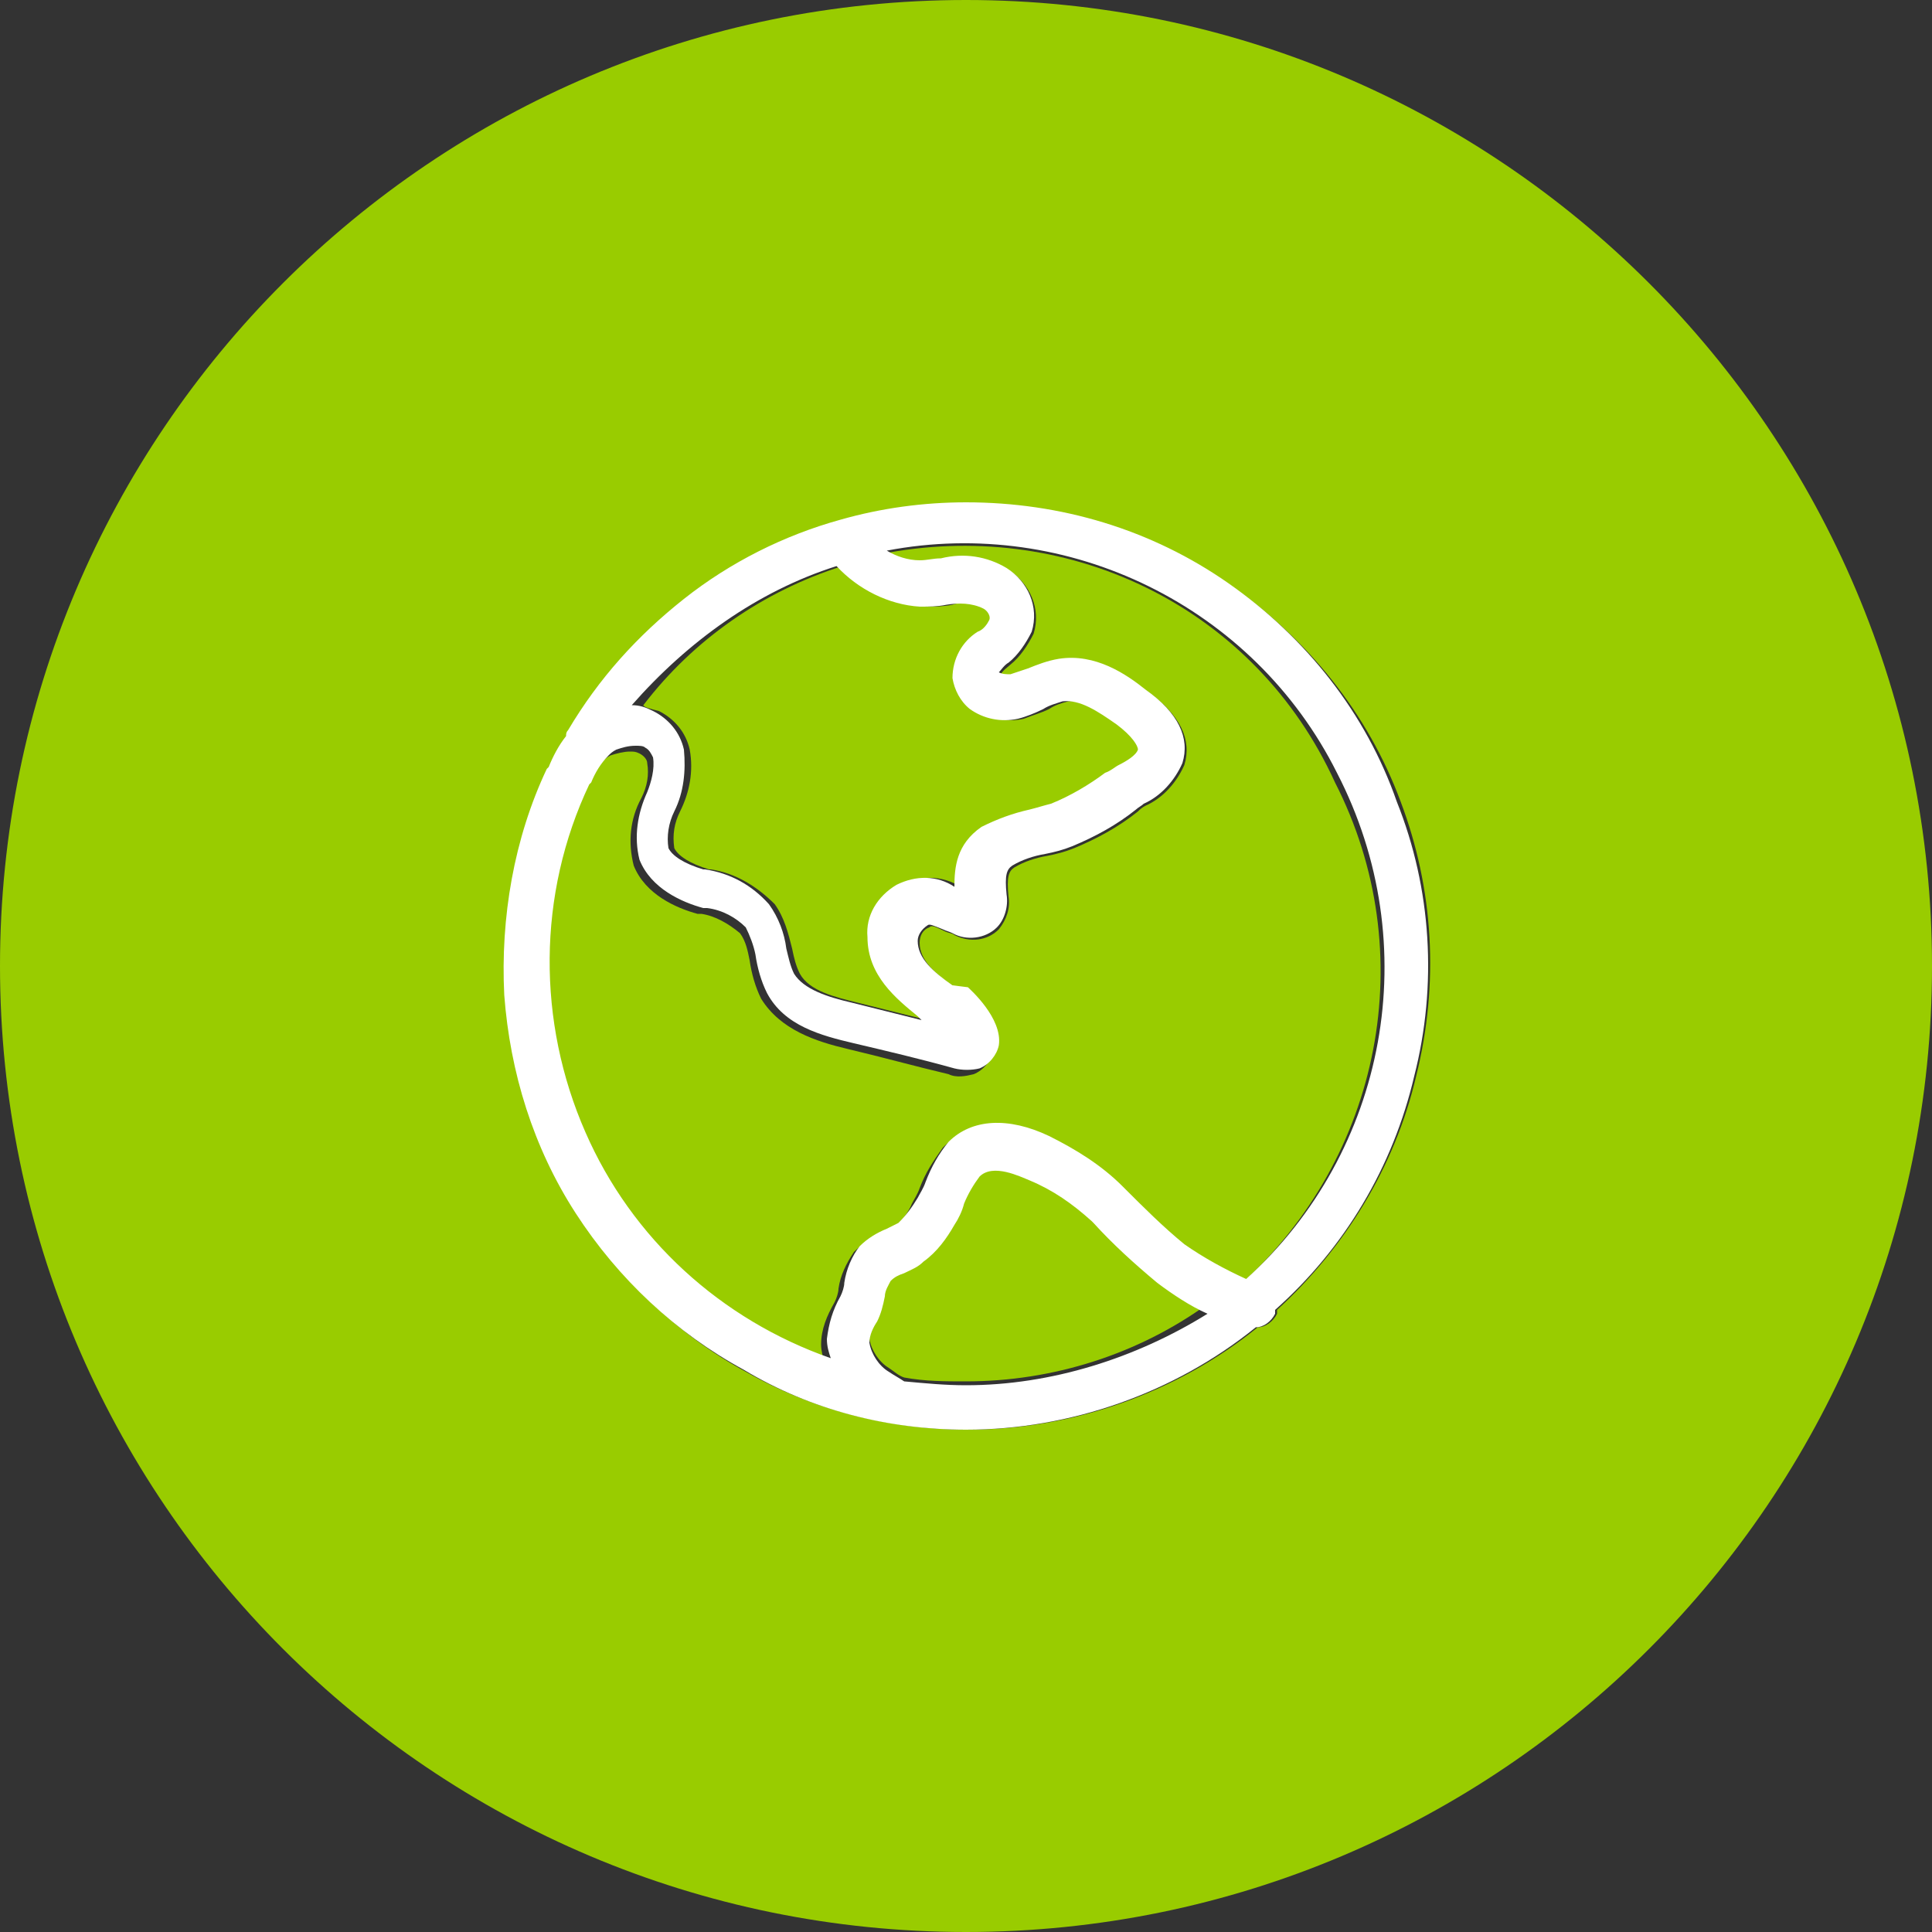
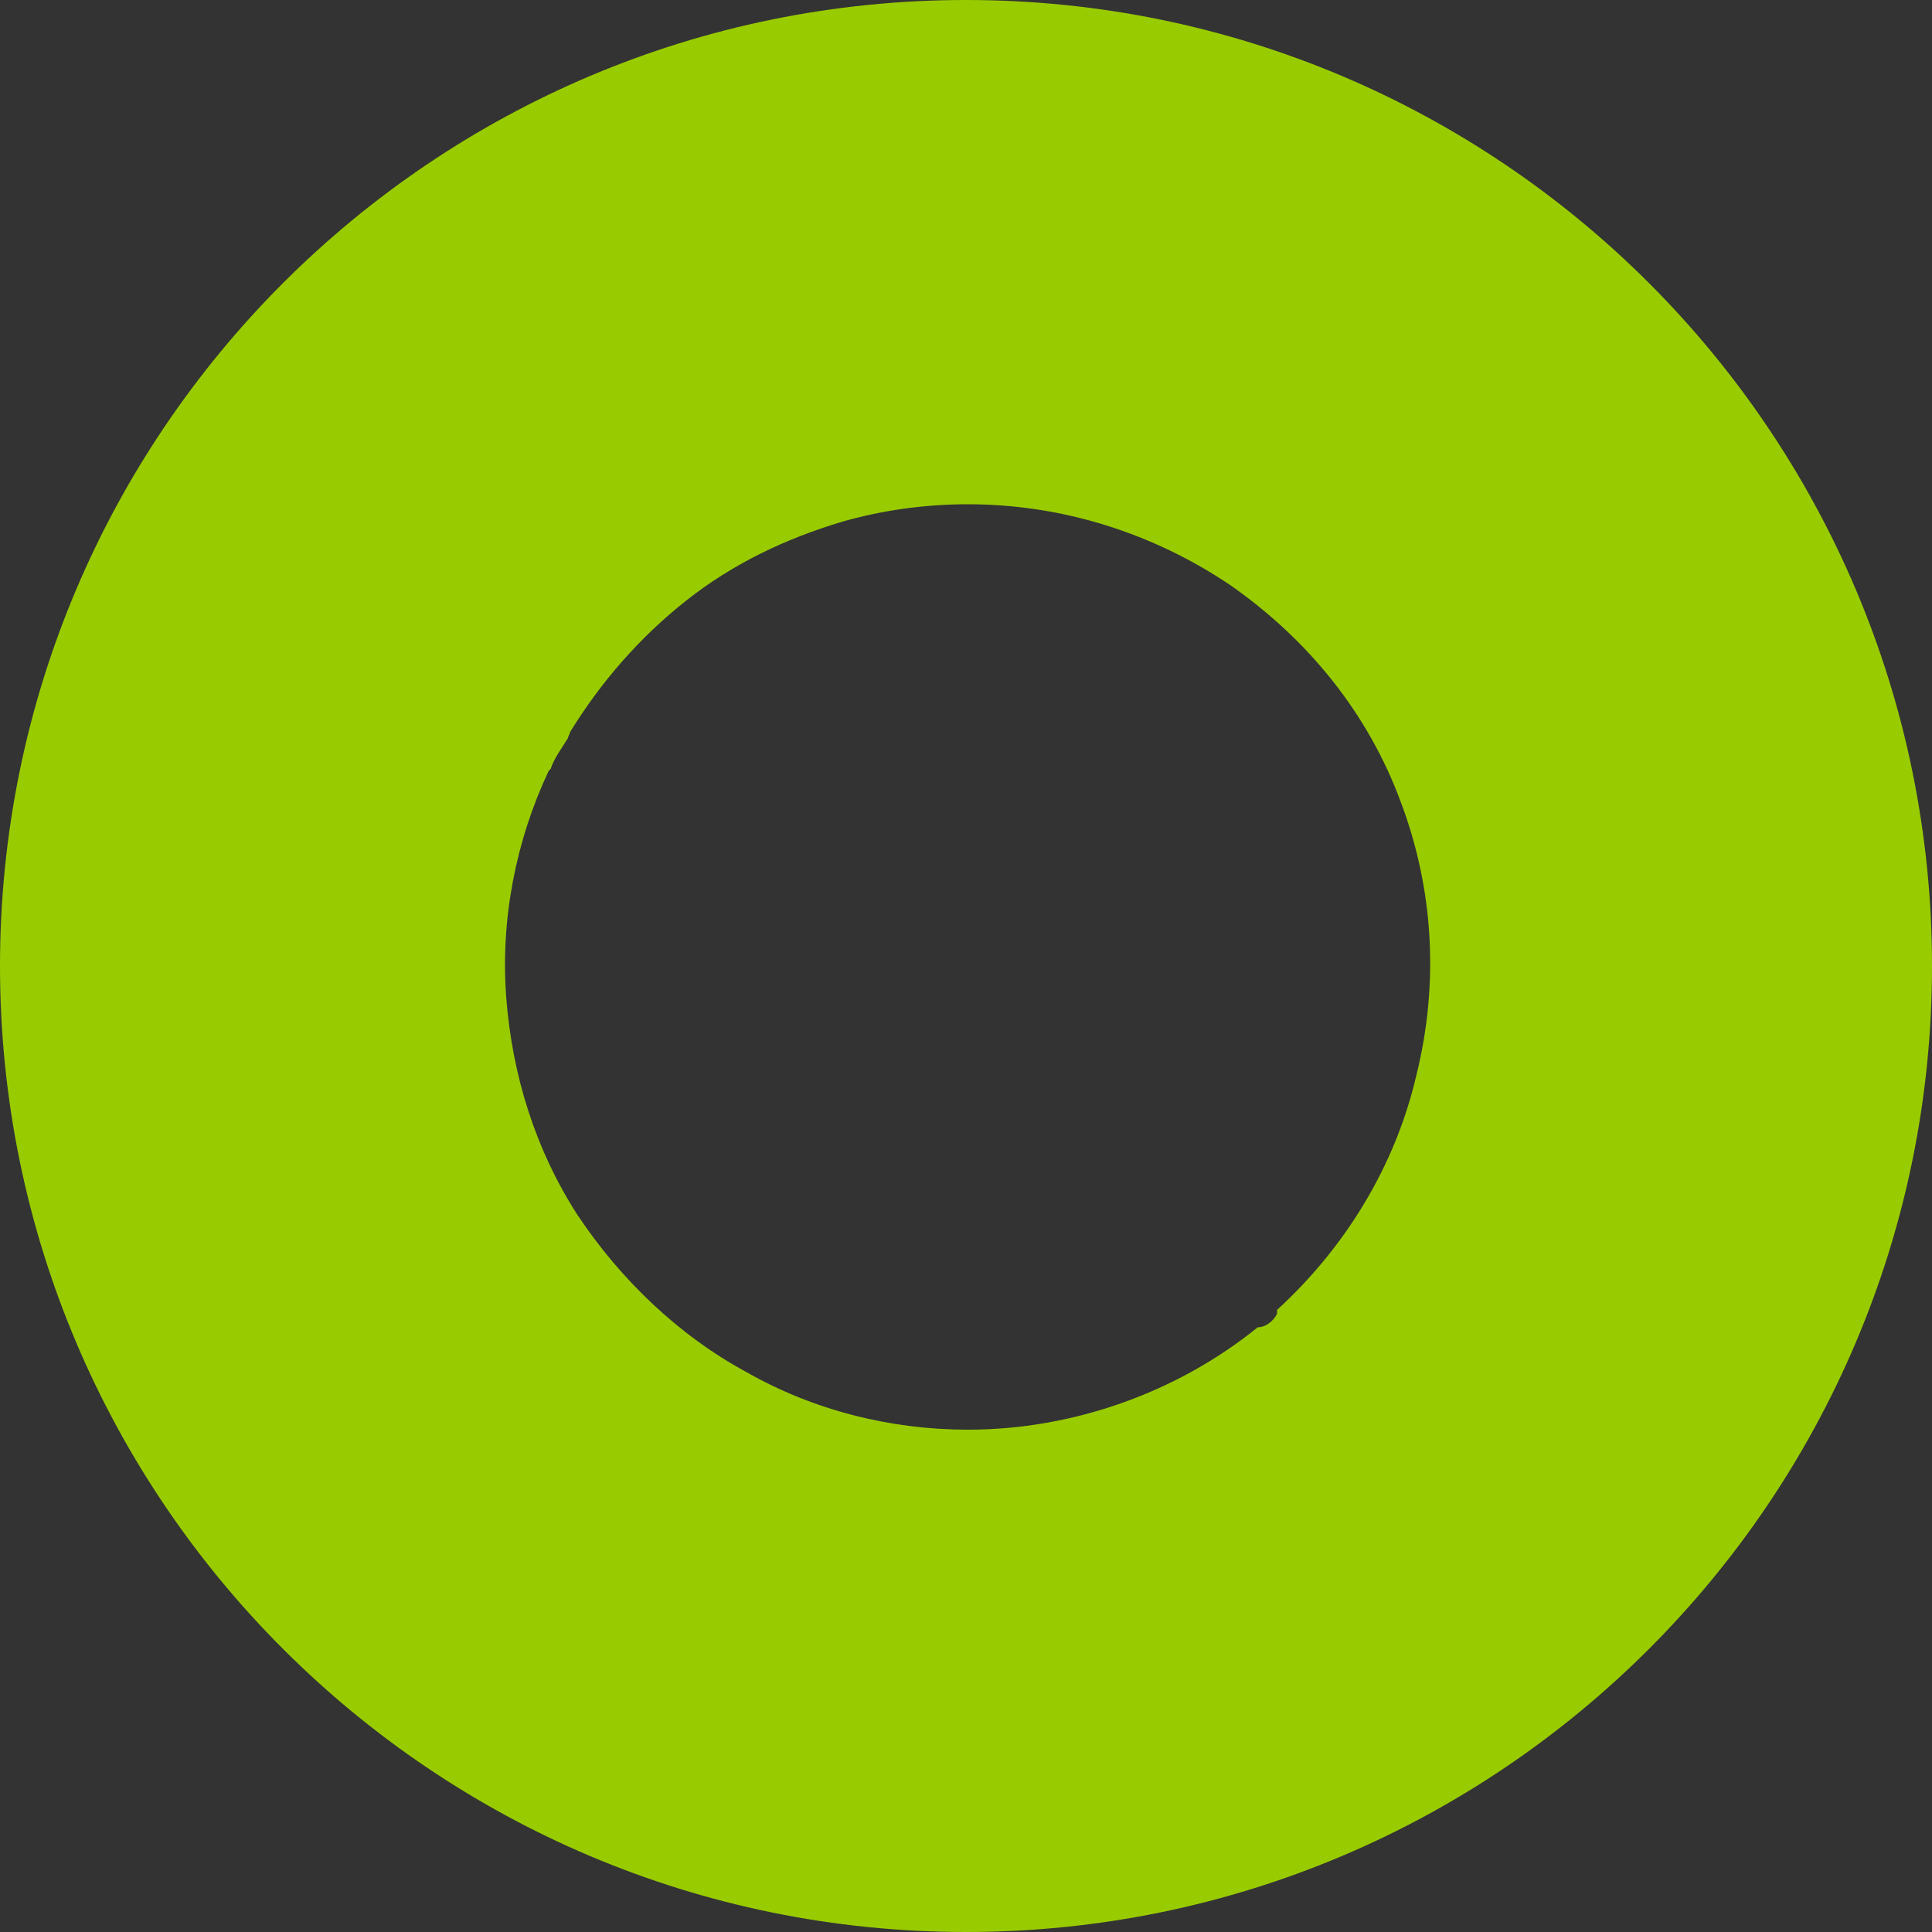
<svg xmlns="http://www.w3.org/2000/svg" version="1.1" id="Layer_1" x="0px" y="0px" viewBox="0 0 100 100" style="enable-background:new 0 0 100 100;" xml:space="preserve">
  <rect x="0" y="0" width="100" height="100" fill="#333333" stroke="none" />
  <style type="text/css">
	.st0{fill:#99CC00;}
	.st1{fill:#FFFFFF;}
</style>
  <g>
-     <path class="st0" d="M34.1,36.8c0.8,0.4,1.4,1.1,1.6,2l0,0c0.2,1.1,0,2.2-0.5,3.2l0,0c-0.3,0.6-0.4,1.2-0.3,1.9   c0.2,0.4,0.8,0.8,1.8,1.1l0.1,0c1.3,0.2,2.4,0.9,3.3,1.8l0,0l0,0c0.5,0.7,0.7,1.5,0.9,2.3c0.1,0.5,0.2,0.9,0.4,1.3   c0.5,0.9,1.8,1.2,3,1.5c1.2,0.3,2.4,0.6,3.6,0.9l-0.2-0.2c-1.1-0.9-2.6-2.1-2.6-4.1c-0.1-1.1,0.5-2.2,1.5-2.7   c0.9-0.5,2.1-0.5,3,0.1c-0.1-0.9,0.1-2.2,1.4-3.1l0,0c0.8-0.4,1.6-0.7,2.5-0.9c0.4-0.1,0.8-0.2,1.1-0.3c1-0.4,1.9-0.9,2.8-1.6l0,0   c0.3-0.2,0.5-0.3,0.7-0.4l0,0c0.5-0.3,0.9-0.6,1-0.8c0.1-0.2-0.3-0.7-1.1-1.3c-1-0.7-1.9-1.3-2.8-1.2c-0.4,0.1-0.7,0.2-1,0.4l0,0   c-0.4,0.2-0.8,0.3-1.3,0.5h0c-0.8,0.2-1.8,0-2.5-0.5l0,0c-0.5-0.4-0.9-0.9-0.9-1.6v0c0-1,0.5-1.9,1.3-2.4c0.2-0.2,0.4-0.4,0.6-0.6   c0-0.2-0.1-0.5-0.3-0.6c-0.6-0.3-1.3-0.4-1.9-0.2l0,0c-0.5,0.1-0.9,0.1-1.4,0.1h0c-1.7-0.1-3.2-0.8-4.3-2.1   c-4.1,1.3-7.7,3.8-10.3,7.2C33.3,36.6,33.7,36.7,34.1,36.8L34.1,36.8z" />
-     <path class="st0" d="M59.9,66.2c-1.2-1-2.3-2-3.3-3.1L56.5,63c-0.9-0.9-2-1.6-3.2-2.1l0,0c-0.4-0.2-1.9-0.8-2.6-0.2   c-0.3,0.4-0.6,0.9-0.8,1.4l0,0c-0.2,0.4-0.3,0.7-0.5,1.1c-0.4,0.8-1,1.4-1.6,1.9l0,0c-0.3,0.2-0.6,0.4-1,0.6l0,0   c-0.2,0.1-0.5,0.2-0.7,0.4c-0.2,0.3-0.3,0.5-0.3,0.8l0,0c-0.1,0.4-0.2,0.9-0.4,1.3l0,0c-0.2,0.3-0.4,0.7-0.4,1.1   c0.1,0.6,0.5,1.2,1,1.5l0,0c0.3,0.2,0.5,0.4,0.8,0.5c1.1,0.2,2.1,0.2,3.2,0.2c4.5,0,8.9-1.4,12.5-4C61.6,67.3,60.7,66.8,59.9,66.2   L59.9,66.2z" />
-     <path class="st0" d="M46,28.6c0.5,0.3,1.1,0.5,1.7,0.5c0.4,0,0.7,0,1.1-0.1c1.1-0.2,2.3,0,3.4,0.5l0,0c1.1,0.7,1.7,2,1.3,3.3l0,0   l0,0c-0.3,0.6-0.7,1.2-1.2,1.6c-0.1,0.1-0.4,0.3-0.5,0.5c0.2,0.1,0.4,0.1,0.6,0.1c0.3-0.1,0.6-0.2,0.9-0.3c0.5-0.2,1.1-0.4,1.6-0.5   h0c1.9-0.3,3.4,0.9,4.5,1.6c1.7,1.2,2.3,2.5,1.9,3.8l0,0c-0.4,0.9-1.1,1.7-2,2.1l0,0c-0.2,0.1-0.3,0.2-0.4,0.3   c-1,0.8-2.1,1.4-3.3,1.9l0,0c-0.5,0.2-0.9,0.3-1.4,0.4l0,0c-0.6,0.1-1.2,0.3-1.7,0.6c-0.3,0.2-0.4,0.5-0.3,1.5   c0.1,0.6-0.1,1.2-0.5,1.7l0,0c-0.6,0.6-1.5,0.7-2.3,0.3c-0.1-0.1-0.3-0.1-0.5-0.2l0,0c-0.6-0.3-0.7-0.3-0.8-0.2   c-0.3,0.1-0.5,0.4-0.5,0.8v0c0,0.9,0.8,1.6,1.8,2.3l0.4,0.3c0.1,0.1,1.8,1.6,1.6,3c-0.1,0.5-0.5,1-1,1.2l0,0   c-0.4,0.1-0.9,0.2-1.3,0c-1.7-0.4-3.5-0.9-5.2-1.3c-1.7-0.4-3.5-1-4.5-2.6l0,0c-0.3-0.6-0.5-1.3-0.6-2v0c-0.1-0.5-0.2-1-0.5-1.4   c-0.6-0.5-1.3-0.9-2-1l0,0l-0.2,0c-1.1-0.3-2.7-1-3.3-2.5l0,0c-0.3-1.2-0.2-2.4,0.4-3.5c0.3-0.6,0.4-1.2,0.3-1.8   c0-0.2-0.2-0.4-0.4-0.5c-0.2-0.1-0.3-0.1-0.5-0.1c-0.3,0-0.7,0.1-1,0.2c-0.2,0.1-0.3,0.2-0.4,0.3c-0.4,0.4-0.7,0.9-0.9,1.4l0,0   l-0.1,0.1c-2.6,5.7-2.7,12.2-0.2,18c2.4,5.5,7,9.7,12.7,11.7c-0.1-0.3-0.2-0.7-0.2-1v0c0-0.8,0.3-1.5,0.7-2.2   c0.1-0.2,0.2-0.5,0.2-0.7c0.1-0.7,0.4-1.3,0.8-1.9l0,0c0.4-0.4,0.9-0.7,1.4-0.9c0.2-0.1,0.4-0.2,0.6-0.3c0.4-0.3,0.8-0.8,1-1.3l0,0   c0.1-0.2,0.3-0.5,0.4-0.8l0,0c0.3-0.8,0.7-1.4,1.2-2.1l0,0c1.2-1.2,3.1-1.4,5.2-0.3c1.4,0.6,2.7,1.5,3.8,2.6l0,0l0.1,0.1   c1,1,2,2,3.1,2.9c1,0.7,2.1,1.3,3.2,1.8c7.3-6.6,9.4-17.2,4.9-26C65,31.5,55.5,26.9,46,28.6z" />
    <path class="st0" d="M50,0C22.4,0,0,22.4,0,50s22.4,50,50,50s50-22.4,50-50S77.6,0,50,0z M73.3,55.7c-1.1,4.7-3.7,8.9-7.2,12.1   c0,0.1,0,0.1,0,0.2l0,0c-0.2,0.4-0.6,0.7-1,0.7c-4.2,3.4-9.6,5.3-15,5.3h0c-4,0-8-1-11.5-3c-3.5-1.9-6.5-4.8-8.7-8.1   c-2.2-3.4-3.4-7.3-3.7-11.3c-0.3-4,0.5-8.1,2.2-11.7l0.1-0.1c0.2-0.6,0.6-1.1,0.9-1.6c0-0.1,0.1-0.2,0.1-0.3c1.6-2.6,3.6-4.9,6-6.8   c2.4-1.9,5.1-3.2,8.1-4.1l0,0c2.1-0.6,4.3-0.9,6.5-0.9h0c4.9,0,9.6,1.5,13.6,4.2c4,2.8,7.1,6.6,8.8,11.2   C74.2,46,74.5,50.9,73.3,55.7z" />
-     <path class="st1" d="M63.6,30.2c-4-2.8-8.7-4.2-13.6-4.2h0c-2.2,0-4.4,0.3-6.5,0.9l0,0c-2.9,0.8-5.7,2.2-8.1,4.1   c-2.4,1.9-4.4,4.1-6,6.8c-0.1,0.1-0.1,0.2-0.1,0.3c-0.4,0.5-0.7,1.1-0.9,1.6l-0.1,0.1c-1.7,3.6-2.4,7.7-2.2,11.7   c0.3,4,1.5,7.9,3.7,11.3c2.2,3.4,5.2,6.2,8.7,8.1C42,73,46,74,50,74h0c5.4,0,10.8-1.9,15-5.3c0.4,0,0.8-0.3,1-0.7l0,0   c0-0.1,0-0.1,0-0.2c3.6-3.2,6.1-7.4,7.2-12.1c1.2-4.7,0.9-9.7-0.9-14.2C70.7,36.9,67.6,33,63.6,30.2z M43.3,29.3   c1.1,1.2,2.7,2,4.3,2.1h0c0.5,0,0.9,0,1.4-0.1l0,0c0.6-0.1,1.3-0.1,1.9,0.2c0.2,0.1,0.4,0.4,0.3,0.6c-0.1,0.2-0.3,0.5-0.6,0.6   c-0.8,0.5-1.3,1.4-1.3,2.4v0c0.1,0.6,0.4,1.2,0.9,1.6l0,0c0.7,0.5,1.6,0.7,2.5,0.5h0c0.4-0.1,0.9-0.3,1.3-0.5l0,0   c0.3-0.2,0.7-0.3,1-0.4c0.9-0.1,1.8,0.5,2.8,1.2c0.8,0.6,1.1,1.1,1.1,1.3c-0.1,0.3-0.6,0.6-1,0.8l0,0c-0.2,0.1-0.4,0.3-0.7,0.4l0,0   c-0.8,0.6-1.8,1.2-2.8,1.6c-0.4,0.1-0.7,0.2-1.1,0.3c-0.9,0.2-1.7,0.5-2.5,0.9l0,0c-1.3,0.9-1.4,2.1-1.4,3.1c-0.9-0.6-2-0.6-3-0.1   c-1,0.6-1.6,1.6-1.5,2.7c0,2,1.5,3.2,2.6,4.1l0.2,0.2c-1.2-0.3-2.4-0.6-3.6-0.9c-1.3-0.3-2.5-0.7-3-1.5c-0.2-0.4-0.3-0.9-0.4-1.3   c-0.1-0.8-0.4-1.6-0.9-2.3l0,0l0,0c-0.9-1-2-1.6-3.3-1.8l-0.1,0c-1-0.3-1.6-0.7-1.8-1.1c-0.1-0.6,0-1.3,0.3-1.9l0,0   c0.5-1,0.6-2.1,0.5-3.2l0,0c-0.2-0.9-0.8-1.6-1.6-2l0,0c-0.4-0.2-0.7-0.3-1.1-0.3C35.6,33.2,39.2,30.6,43.3,29.3z M50,71.7   c-1.1,0-2.1-0.1-3.2-0.2c-0.3-0.2-0.5-0.3-0.8-0.5l0,0c-0.5-0.3-0.9-0.9-1-1.5c0-0.4,0.2-0.8,0.4-1.1l0,0c0.2-0.4,0.3-0.8,0.4-1.3   l0,0c0-0.3,0.2-0.6,0.3-0.8c0.2-0.2,0.4-0.3,0.7-0.4l0,0c0.4-0.2,0.7-0.3,1-0.6l0,0c0.7-0.5,1.2-1.2,1.6-1.9   c0.2-0.3,0.4-0.7,0.5-1.1l0,0c0.2-0.5,0.5-1,0.8-1.4c0.7-0.7,2.1,0,2.6,0.2l0,0c1.2,0.5,2.2,1.2,3.2,2.1l0.1,0.1   c1,1.1,2.1,2.1,3.3,3.1l0,0c0.8,0.6,1.7,1.2,2.6,1.6C58.8,70.3,54.4,71.7,50,71.7z M64.5,66.2c-1.1-0.5-2.2-1.1-3.2-1.8   c-1.1-0.9-2.1-1.9-3.1-2.9l-0.1-0.1l0,0c-1.1-1.1-2.4-1.9-3.8-2.6c-2.1-1-4-0.9-5.2,0.3l0,0c-0.5,0.6-0.9,1.3-1.2,2.1l0,0   c-0.1,0.3-0.3,0.6-0.4,0.8l0,0c-0.3,0.5-0.6,0.9-1,1.3c-0.2,0.1-0.4,0.2-0.6,0.3c-0.5,0.2-1,0.5-1.4,0.9l0,0   c-0.4,0.5-0.7,1.2-0.8,1.9c0,0.2-0.1,0.5-0.2,0.7c-0.4,0.7-0.6,1.4-0.7,2.2v0c0,0.4,0.1,0.7,0.2,1c-5.7-2-10.3-6.2-12.7-11.7   c-2.5-5.7-2.5-12.3,0.2-18l0.1-0.1l0,0c0.2-0.5,0.5-1,0.9-1.4c0.1-0.1,0.2-0.2,0.4-0.3c0.3-0.1,0.6-0.2,1-0.2c0.2,0,0.4,0,0.5,0.1   c0.2,0.1,0.3,0.3,0.4,0.5c0.1,0.6-0.1,1.3-0.3,1.8c-0.5,1.1-0.7,2.3-0.4,3.5l0,0c0.6,1.5,2.2,2.2,3.3,2.5l0.2,0l0,0   c0.8,0.1,1.5,0.5,2,1c0.2,0.4,0.4,0.9,0.5,1.4v0c0.1,0.7,0.3,1.4,0.6,2l0,0c0.9,1.7,2.8,2.2,4.5,2.6c1.7,0.4,3.4,0.8,5.2,1.3   c0.4,0.1,0.9,0.1,1.3,0l0,0c0.5-0.2,0.9-0.7,1-1.2c0.2-1.4-1.5-2.9-1.6-3L49.3,51c-1-0.7-1.8-1.4-1.8-2.3v0c0-0.3,0.2-0.6,0.5-0.8   c0.1-0.1,0.3,0,0.8,0.2l0,0c0.2,0.1,0.3,0.1,0.5,0.2c0.7,0.4,1.7,0.3,2.3-0.3l0,0c0.4-0.4,0.6-1.1,0.5-1.7c-0.1-1,0-1.3,0.3-1.5   c0.5-0.3,1.1-0.5,1.7-0.6l0,0c0.5-0.1,0.9-0.2,1.4-0.4l0,0c1.2-0.5,2.3-1.1,3.3-1.9c0.1-0.1,0.3-0.2,0.4-0.3l0,0   c0.9-0.4,1.6-1.2,2-2.1l0,0c0.4-1.3-0.2-2.6-1.9-3.8c-1-0.8-2.6-1.9-4.5-1.6h0c-0.6,0.1-1.1,0.3-1.6,0.5c-0.3,0.1-0.6,0.2-0.9,0.3   c-0.2,0-0.4,0-0.6-0.1c0.1-0.1,0.3-0.4,0.5-0.5c0.5-0.4,0.9-1,1.2-1.6l0,0l0,0c0.4-1.3-0.2-2.6-1.3-3.3l0,0c-1-0.6-2.2-0.8-3.4-0.5   c-0.4,0-0.7,0.1-1.1,0.1c-0.6,0-1.2-0.2-1.7-0.5c9.4-1.8,19,2.9,23.3,11.5C73.8,48.9,71.8,59.6,64.5,66.2z" />
  </g>
</svg>